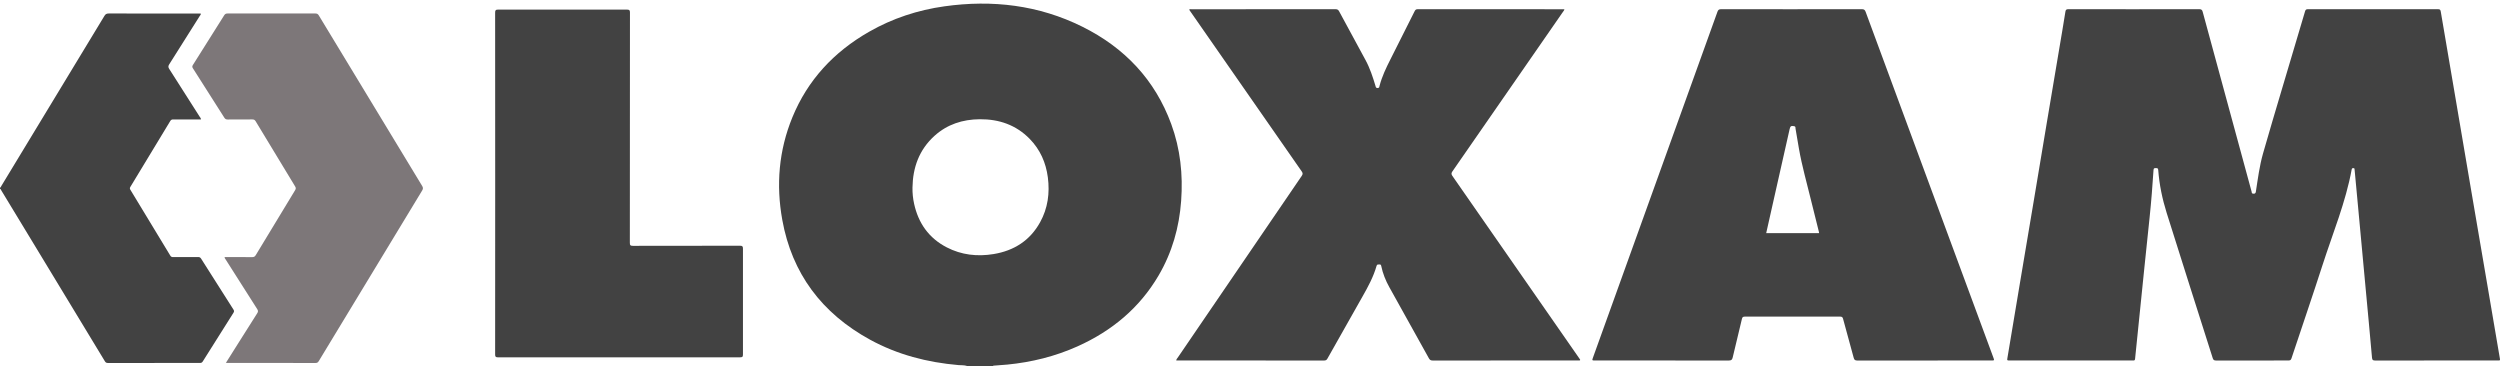
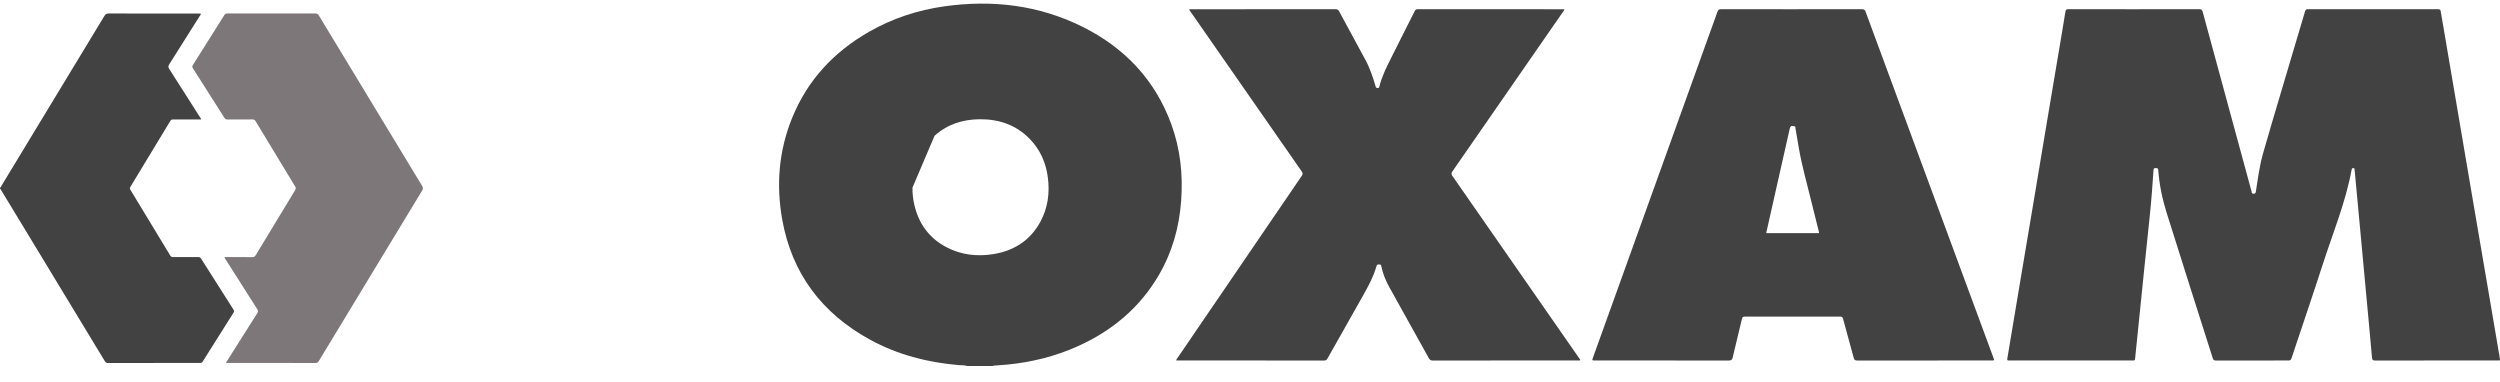
<svg xmlns="http://www.w3.org/2000/svg" width="131" height="20" viewBox="0 0 131 20" fill="none">
-   <path d="M50.674 19.178C50.529 19.128 50.375 19.143 50.226 19.131C48.591 18.99 47.032 18.587 45.594 17.801C43.057 16.414 41.498 14.325 40.992 11.524C40.661 9.692 40.807 7.888 41.52 6.149C42.32 4.198 43.688 2.724 45.537 1.666C46.763 0.964 48.088 0.527 49.491 0.331C52.003 -0.021 54.428 0.265 56.708 1.396C58.937 2.502 60.524 4.186 61.373 6.501C61.851 7.804 61.993 9.152 61.892 10.528C61.791 11.916 61.419 13.227 60.709 14.438C59.713 16.134 58.265 17.341 56.458 18.151C55.291 18.674 54.062 18.979 52.785 19.104C52.564 19.125 52.342 19.138 52.12 19.156C52.092 19.158 52.058 19.146 52.037 19.178C51.583 19.178 51.128 19.178 50.674 19.178ZM47.814 9.83C47.809 10.117 47.838 10.402 47.9 10.681C48.122 11.689 48.665 12.474 49.61 12.962C50.382 13.361 51.211 13.454 52.064 13.313C53.142 13.136 53.975 12.598 54.501 11.647C54.909 10.91 55.014 10.115 54.907 9.292C54.807 8.524 54.506 7.838 53.953 7.274C53.242 6.549 52.353 6.24 51.338 6.248C50.44 6.256 49.636 6.515 48.97 7.116C48.162 7.846 47.831 8.776 47.814 9.83Z" fill="#424242" />
+   <path d="M50.674 19.178C50.529 19.128 50.375 19.143 50.226 19.131C48.591 18.99 47.032 18.587 45.594 17.801C43.057 16.414 41.498 14.325 40.992 11.524C40.661 9.692 40.807 7.888 41.52 6.149C42.32 4.198 43.688 2.724 45.537 1.666C46.763 0.964 48.088 0.527 49.491 0.331C52.003 -0.021 54.428 0.265 56.708 1.396C58.937 2.502 60.524 4.186 61.373 6.501C61.851 7.804 61.993 9.152 61.892 10.528C61.791 11.916 61.419 13.227 60.709 14.438C59.713 16.134 58.265 17.341 56.458 18.151C55.291 18.674 54.062 18.979 52.785 19.104C52.564 19.125 52.342 19.138 52.12 19.156C52.092 19.158 52.058 19.146 52.037 19.178C51.583 19.178 51.128 19.178 50.674 19.178ZM47.814 9.83C47.809 10.117 47.838 10.402 47.9 10.681C48.122 11.689 48.665 12.474 49.61 12.962C50.382 13.361 51.211 13.454 52.064 13.313C53.142 13.136 53.975 12.598 54.501 11.647C54.909 10.91 55.014 10.115 54.907 9.292C54.807 8.524 54.506 7.838 53.953 7.274C53.242 6.549 52.353 6.24 51.338 6.248C50.44 6.256 49.636 6.515 48.97 7.116Z" fill="#424242" />
  <path d="M0 9.838C0.046 9.814 0.058 9.766 0.081 9.727C1.879 6.763 3.677 3.798 5.472 0.832C5.528 0.739 5.587 0.707 5.697 0.707C7.261 0.711 8.824 0.709 10.387 0.709C10.431 0.709 10.474 0.709 10.518 0.709C10.534 0.768 10.49 0.8 10.467 0.837C9.935 1.682 9.403 2.528 8.867 3.371C8.813 3.457 8.807 3.519 8.865 3.608C9.403 4.445 9.936 5.285 10.469 6.125C10.493 6.163 10.532 6.196 10.528 6.26C10.301 6.26 10.076 6.26 9.85 6.26C9.593 6.26 9.335 6.263 9.077 6.259C9.004 6.258 8.96 6.278 8.921 6.342C8.226 7.494 7.529 8.645 6.83 9.795C6.797 9.849 6.797 9.887 6.831 9.943C7.531 11.092 8.229 12.243 8.924 13.395C8.961 13.456 9.002 13.472 9.07 13.472C9.506 13.469 9.943 13.472 10.38 13.469C10.453 13.469 10.497 13.488 10.537 13.552C11.101 14.443 11.667 15.333 12.234 16.223C12.271 16.281 12.274 16.323 12.237 16.383C11.697 17.234 11.16 18.086 10.625 18.94C10.588 18.998 10.549 19.019 10.479 19.019C8.867 19.017 7.256 19.017 5.645 19.02C5.549 19.02 5.518 18.968 5.48 18.905C4.274 16.915 3.068 14.925 1.862 12.935C1.266 11.953 0.672 10.97 0.075 9.989C0.054 9.954 0.043 9.909 0 9.889C0 9.872 0 9.855 0 9.838Z" fill="#424242" />
  <path d="M111.819 0.484C112.958 0.484 114.098 0.486 115.238 0.481C115.352 0.481 115.393 0.517 115.421 0.62C116.272 3.759 117.127 6.896 117.982 10.034C117.994 10.079 117.982 10.143 118.06 10.148C118.137 10.153 118.19 10.152 118.207 10.046C118.311 9.372 118.397 8.694 118.584 8.037C118.908 6.897 119.249 5.762 119.586 4.626C119.985 3.282 120.388 1.938 120.785 0.593C120.81 0.508 120.846 0.482 120.936 0.482C123.207 0.485 125.478 0.485 127.749 0.482C127.847 0.482 127.88 0.508 127.896 0.606C128.168 2.223 128.447 3.84 128.722 5.457C128.98 6.969 129.235 8.482 129.493 9.994C129.759 11.556 130.028 13.118 130.294 14.681C130.528 16.054 130.76 17.428 130.996 18.801C131.009 18.873 130.993 18.896 130.922 18.889C130.9 18.887 130.878 18.889 130.856 18.889C128.725 18.889 126.594 18.888 124.463 18.891C124.344 18.891 124.304 18.869 124.293 18.743C124.186 17.52 124.07 16.298 123.956 15.076C123.825 13.667 123.695 12.258 123.564 10.849C123.503 10.2 123.443 9.55 123.382 8.901C123.378 8.86 123.387 8.812 123.32 8.809C123.269 8.807 123.239 8.821 123.229 8.876C122.914 10.598 122.24 12.216 121.705 13.875C121.176 15.514 120.616 17.144 120.073 18.779C120.042 18.872 119.996 18.89 119.906 18.89C118.644 18.888 117.382 18.887 116.12 18.891C116.019 18.891 115.977 18.861 115.947 18.768C115.142 16.228 114.327 13.691 113.531 11.148C113.303 10.419 113.148 9.67 113.091 8.907C113.084 8.813 113.042 8.807 112.969 8.808C112.9 8.81 112.851 8.803 112.845 8.903C112.79 9.732 112.727 10.561 112.64 11.388C112.546 12.278 112.454 13.168 112.362 14.058C112.279 14.86 112.199 15.661 112.117 16.462C112.037 17.242 111.957 18.023 111.878 18.803C111.872 18.867 111.847 18.896 111.78 18.889C111.759 18.887 111.736 18.889 111.715 18.889C109.584 18.889 107.453 18.889 105.322 18.889C105.164 18.889 105.166 18.889 105.192 18.736C105.414 17.408 105.635 16.08 105.858 14.752C106.098 13.319 106.341 11.887 106.581 10.454C106.803 9.126 107.024 7.797 107.246 6.47C107.46 5.192 107.676 3.915 107.891 2.637C108.005 1.961 108.121 1.285 108.228 0.607C108.245 0.501 108.287 0.482 108.386 0.482C109.53 0.485 110.675 0.484 111.819 0.484Z" fill="#424242" />
  <path d="M93.885 0.484C95.108 0.484 96.33 0.486 97.553 0.481C97.667 0.481 97.719 0.51 97.758 0.617C99.18 4.471 100.604 8.324 102.029 12.178C102.836 14.362 103.643 16.547 104.451 18.732C104.509 18.889 104.509 18.889 104.345 18.889C102.005 18.889 99.665 18.887 97.324 18.892C97.204 18.892 97.161 18.853 97.133 18.746C96.951 18.067 96.761 17.389 96.578 16.711C96.555 16.625 96.523 16.59 96.423 16.59C94.759 16.594 93.096 16.594 91.432 16.591C91.337 16.591 91.3 16.614 91.277 16.71C91.119 17.386 90.949 18.059 90.792 18.736C90.763 18.861 90.71 18.892 90.585 18.891C88.253 18.888 85.922 18.889 83.59 18.889C83.418 18.889 83.418 18.889 83.474 18.732C85.649 12.692 87.824 6.653 89.996 0.612C90.034 0.506 90.086 0.482 90.191 0.482C91.422 0.485 92.654 0.484 93.885 0.484ZM95.321 12.216C95.317 12.189 95.315 12.168 95.31 12.148C95.17 11.585 95.026 11.024 94.89 10.461C94.674 9.572 94.421 8.69 94.264 7.787C94.203 7.439 94.148 7.09 94.086 6.742C94.078 6.696 94.1 6.627 94.017 6.612C93.854 6.582 93.812 6.608 93.777 6.764C93.501 7.99 93.224 9.215 92.948 10.441C92.815 11.03 92.683 11.619 92.549 12.216C93.478 12.216 94.397 12.216 95.321 12.216Z" fill="#424242" />
  <path d="M61.634 18.889C61.643 18.817 61.686 18.778 61.717 18.734C63.88 15.56 66.045 12.386 68.212 9.215C68.273 9.127 68.271 9.07 68.211 8.984C66.271 6.201 64.335 3.416 62.398 0.632C62.369 0.59 62.34 0.548 62.311 0.506C62.355 0.469 62.401 0.485 62.441 0.485C64.953 0.484 67.463 0.485 69.974 0.482C70.068 0.482 70.123 0.504 70.168 0.59C70.626 1.442 71.088 2.292 71.55 3.141C71.785 3.572 71.935 4.034 72.075 4.5C72.091 4.557 72.095 4.614 72.185 4.614C72.279 4.614 72.275 4.549 72.289 4.496C72.415 4.01 72.631 3.56 72.857 3.113C73.282 2.273 73.704 1.432 74.125 0.591C74.161 0.52 74.196 0.481 74.289 0.482C76.826 0.485 79.363 0.484 81.9 0.484C81.921 0.484 81.943 0.484 81.973 0.484C81.969 0.545 81.928 0.58 81.901 0.62C79.97 3.408 78.039 6.196 76.105 8.983C76.045 9.069 76.042 9.126 76.103 9.215C78.317 12.393 80.526 15.573 82.737 18.753C82.754 18.777 82.772 18.801 82.788 18.827C82.814 18.869 82.8 18.89 82.75 18.889C82.719 18.888 82.689 18.889 82.658 18.889C80.13 18.889 77.602 18.888 75.073 18.891C74.97 18.891 74.921 18.859 74.873 18.773C74.185 17.529 73.493 16.288 72.8 15.047C72.605 14.697 72.458 14.329 72.377 13.939C72.364 13.874 72.339 13.852 72.275 13.857C72.216 13.862 72.157 13.844 72.133 13.929C71.969 14.508 71.682 15.034 71.385 15.556C70.773 16.631 70.166 17.71 69.559 18.788C69.519 18.859 69.477 18.891 69.388 18.891C66.834 18.888 64.279 18.889 61.724 18.889C61.695 18.889 61.666 18.889 61.634 18.889Z" fill="#424242" />
-   <path d="M25.948 9.622C25.948 6.637 25.949 3.652 25.945 0.668C25.945 0.546 25.965 0.502 26.106 0.502C28.355 0.507 30.603 0.507 32.852 0.503C32.979 0.503 33.01 0.535 33.01 0.658C33.006 4.679 33.008 8.7 33.004 12.721C33.004 12.847 33.031 12.883 33.167 12.882C35.036 12.877 36.904 12.88 38.773 12.876C38.9 12.876 38.931 12.906 38.931 13.03C38.926 14.88 38.926 16.731 38.931 18.581C38.932 18.708 38.886 18.723 38.776 18.723C34.549 18.721 30.322 18.72 26.095 18.724C25.975 18.724 25.945 18.693 25.945 18.576C25.949 15.591 25.948 12.607 25.948 9.622Z" fill="#424242" />
  <path d="M11.837 19.013C12.067 18.648 12.286 18.301 12.505 17.953C12.83 17.438 13.153 16.922 13.482 16.409C13.534 16.328 13.527 16.272 13.476 16.193C12.923 15.33 12.374 14.464 11.825 13.598C11.803 13.563 11.77 13.533 11.769 13.47C11.882 13.47 11.993 13.47 12.104 13.47C12.476 13.47 12.847 13.467 13.218 13.473C13.31 13.474 13.357 13.442 13.402 13.368C14.086 12.234 14.773 11.101 15.462 9.969C15.504 9.9 15.514 9.85 15.468 9.774C14.774 8.636 14.084 7.495 13.396 6.354C13.352 6.281 13.304 6.257 13.219 6.258C12.791 6.262 12.363 6.258 11.935 6.262C11.853 6.262 11.802 6.242 11.756 6.169C11.208 5.302 10.658 4.438 10.105 3.574C10.063 3.508 10.071 3.464 10.109 3.403C10.657 2.537 11.204 1.67 11.748 0.801C11.793 0.729 11.844 0.707 11.927 0.707C13.46 0.709 14.992 0.709 16.525 0.707C16.609 0.707 16.657 0.73 16.702 0.803C18.506 3.785 20.312 6.765 22.121 9.744C22.175 9.833 22.175 9.894 22.122 9.982C20.313 12.961 18.506 15.942 16.702 18.924C16.662 18.989 16.621 19.02 16.538 19.02C14.997 19.018 13.456 19.018 11.914 19.018C11.897 19.018 11.88 19.016 11.837 19.013Z" fill="#7D7779" />
</svg>